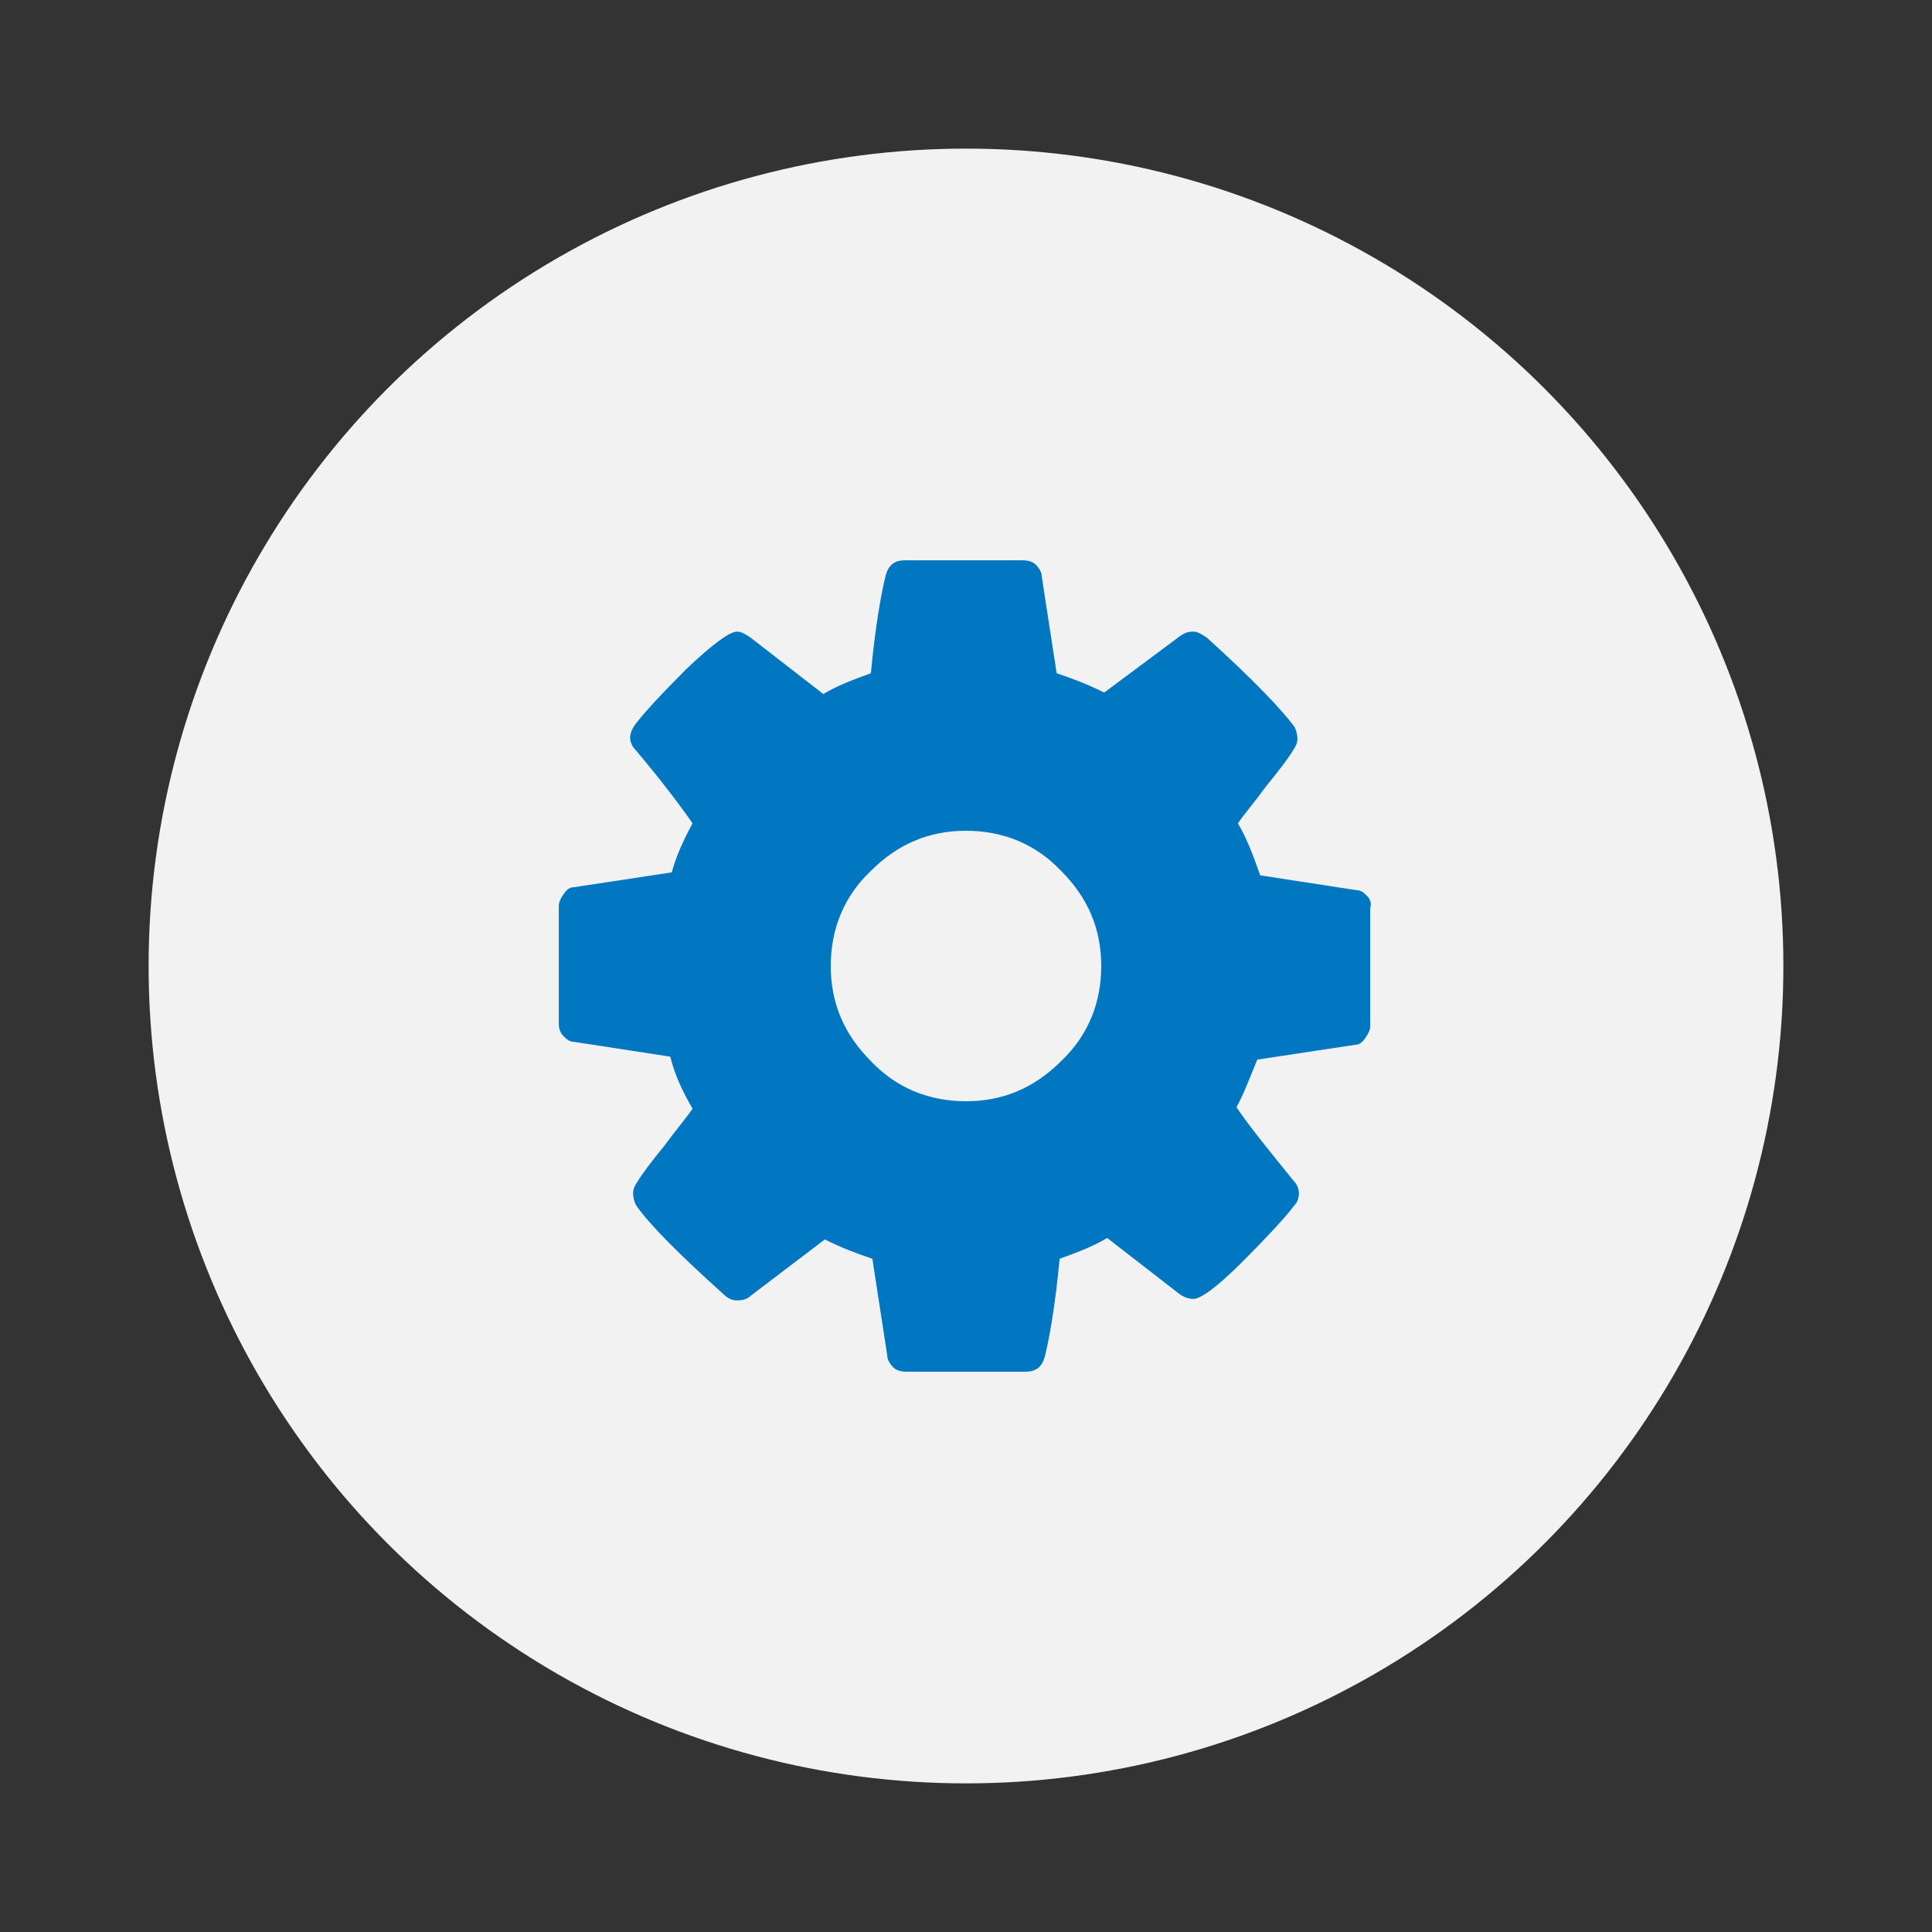
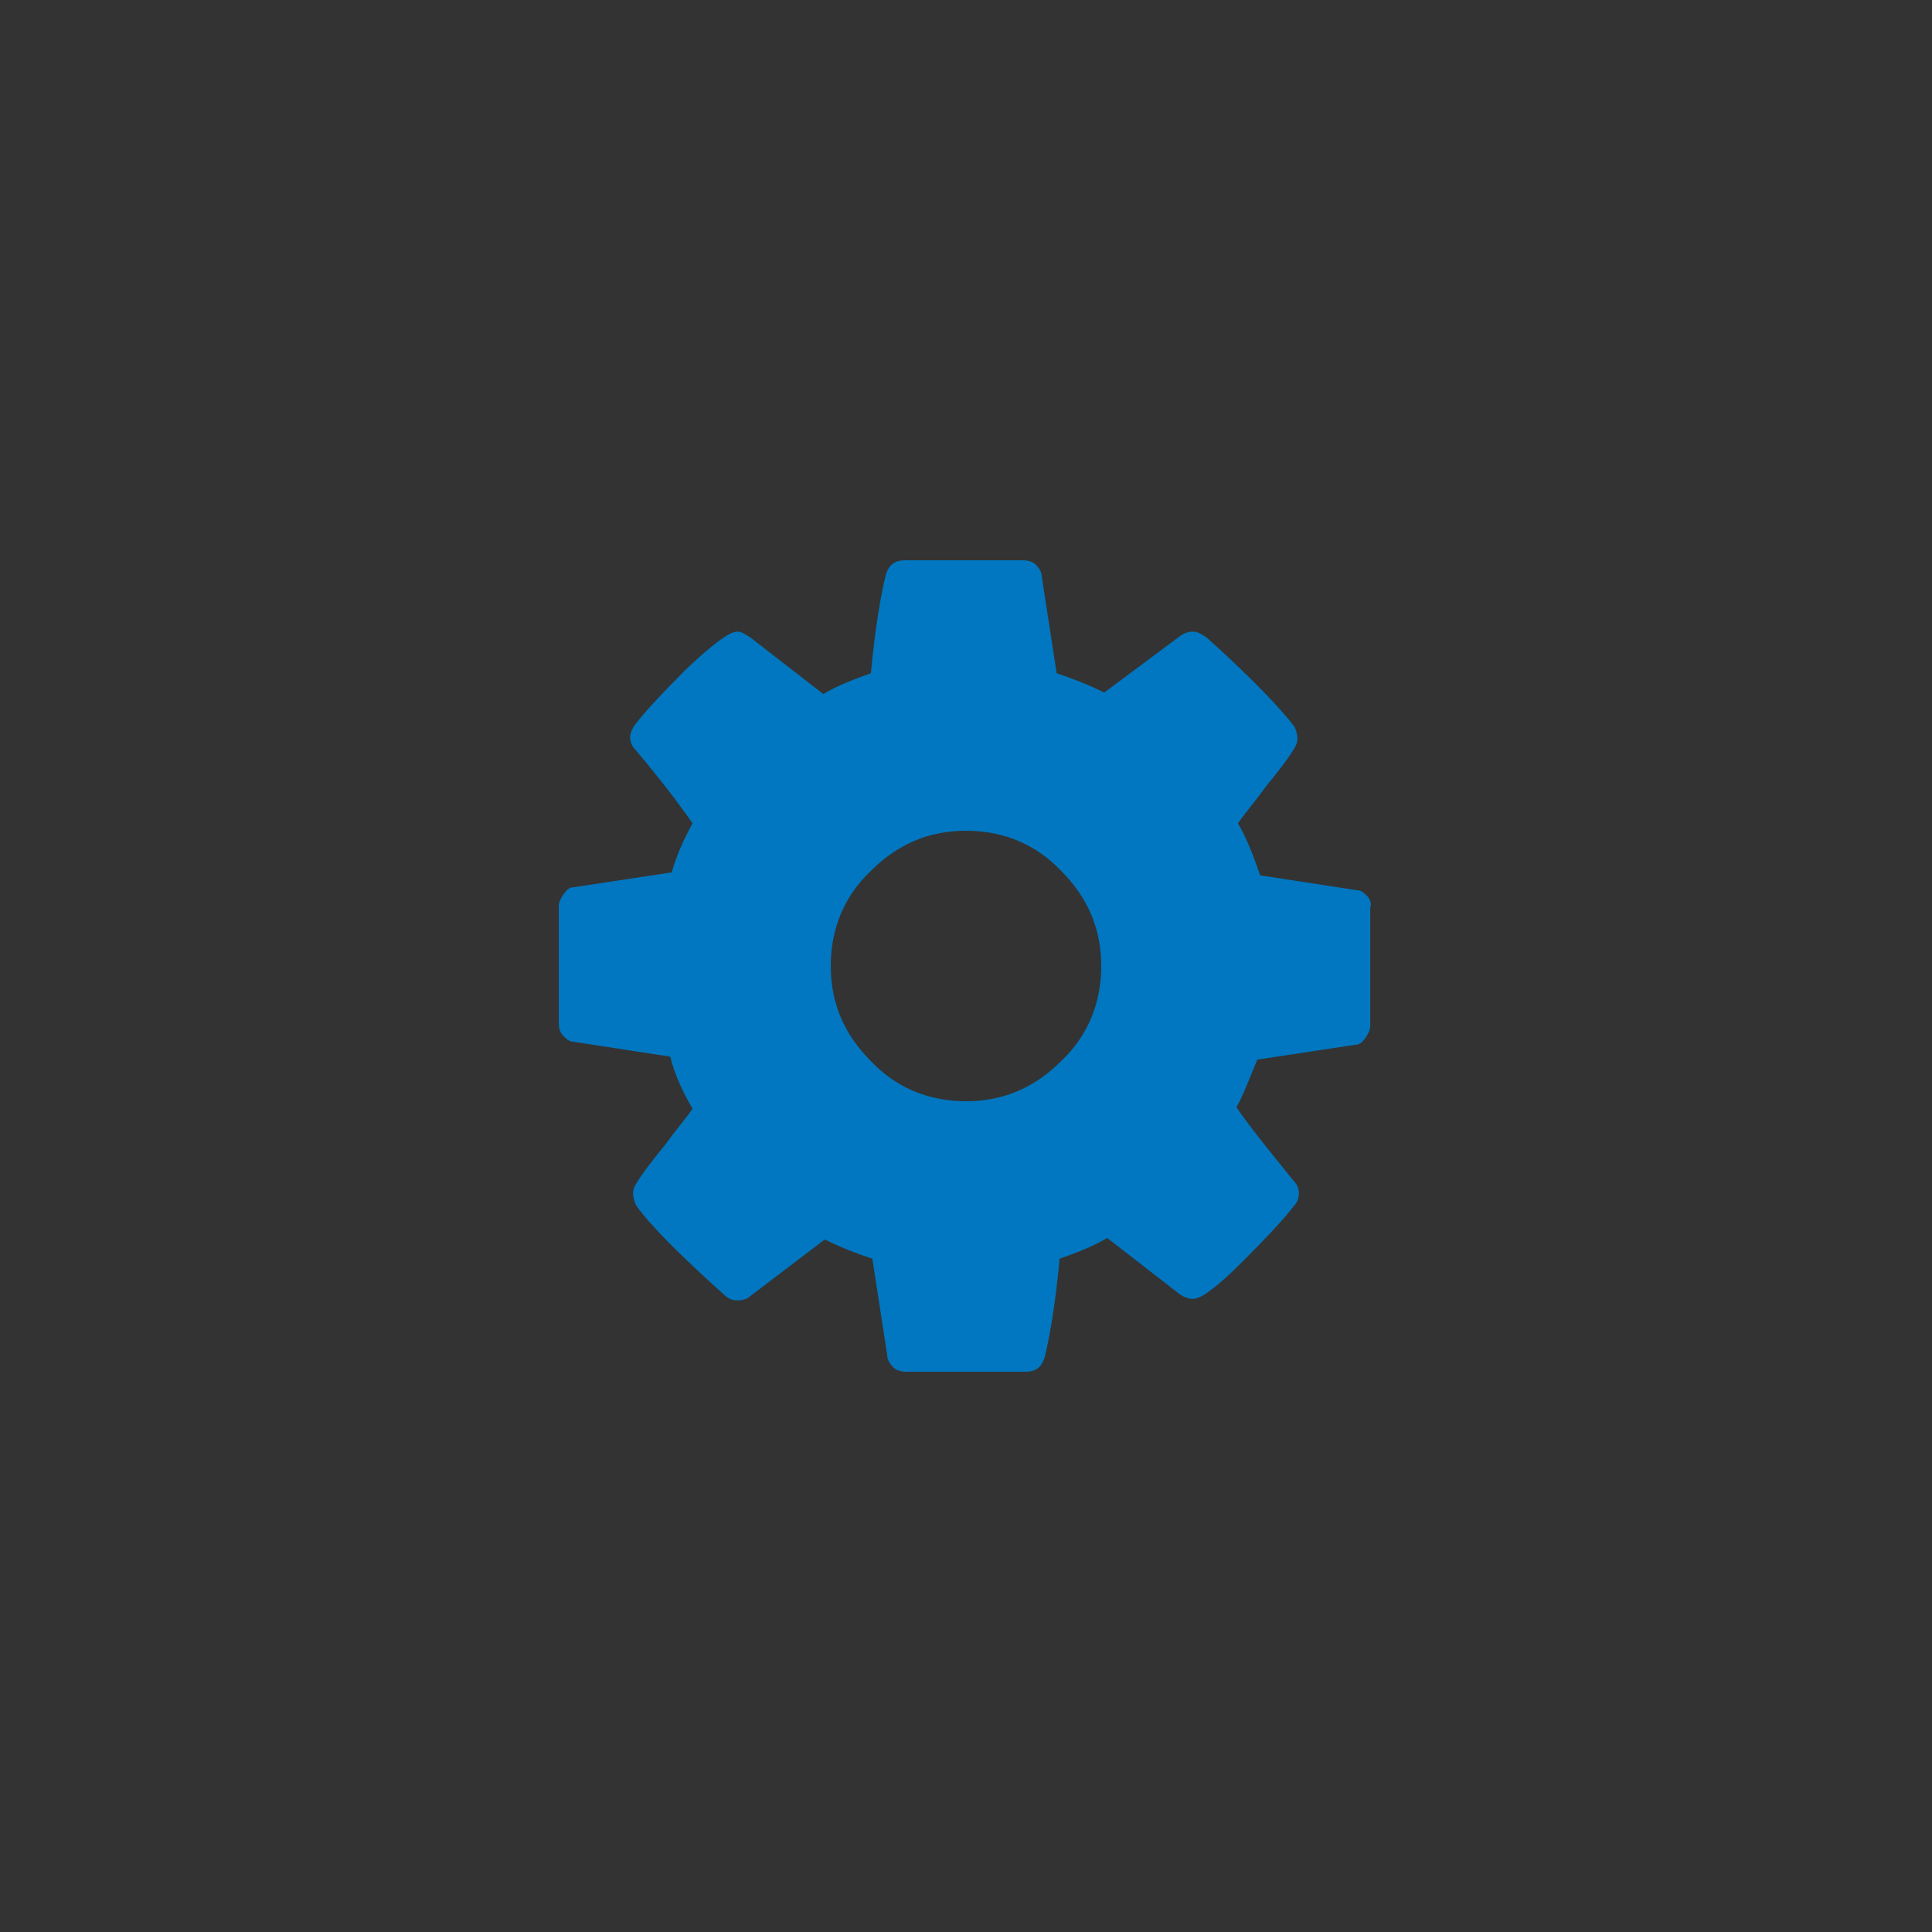
<svg xmlns="http://www.w3.org/2000/svg" version="1.1" id="Layer_1" x="0px" y="0px" viewBox="0 0 130 130" style="enable-background:new 0 0 130 130;" xml:space="preserve">
  <rect x="0" y="0" width="130" height="130" fill="#333333" stroke="none" />
  <style type="text/css">
	.st0{fill:#F2F2F2;}
	.st1{fill:#0077C0;}
</style>
  <g>
    <g>
-       <circle class="st0" cx="65" cy="65" r="55" />
-     </g>
+       </g>
    <g>
      <path class="st1" d="M92,60.3c-0.2-0.2-0.4-0.4-0.7-0.4l-6.5-1c-0.4-1.1-0.8-2.3-1.5-3.5c0.4-0.6,1.1-1.4,1.9-2.5    c0.9-1.1,1.5-1.9,1.8-2.4c0.2-0.3,0.3-0.5,0.3-0.8c0-0.3-0.1-0.6-0.2-0.8c-0.9-1.2-2.8-3.2-5.9-6c-0.3-0.2-0.6-0.4-0.9-0.4    c-0.4,0-0.6,0.1-0.9,0.3l-5.1,3.8c-1-0.5-2-0.9-3.2-1.3l-1-6.5c0-0.3-0.2-0.6-0.4-0.8c-0.2-0.2-0.5-0.3-0.9-0.3h-7.9    c-0.7,0-1.1,0.3-1.3,1c-0.3,1.2-0.7,3.4-1,6.6c-1.1,0.4-2.2,0.8-3.2,1.4l-4.9-3.8c-0.3-0.2-0.6-0.4-0.9-0.4    c-0.5,0-1.6,0.8-3.4,2.5c-1.7,1.7-2.9,3-3.5,3.8c-0.2,0.3-0.3,0.6-0.3,0.8c0,0.3,0.1,0.6,0.4,0.9c1.6,1.9,2.9,3.6,3.8,4.9    c-0.6,1.1-1.1,2.2-1.4,3.3l-6.6,1c-0.3,0-0.5,0.2-0.7,0.5c-0.2,0.3-0.3,0.5-0.3,0.8v7.9c0,0.3,0.1,0.6,0.3,0.8    c0.2,0.2,0.4,0.4,0.7,0.4l6.5,1c0.3,1.2,0.8,2.3,1.5,3.5c-0.4,0.6-1.1,1.4-1.9,2.5c-0.9,1.1-1.5,1.9-1.8,2.4    c-0.2,0.3-0.3,0.5-0.3,0.8c0,0.3,0.1,0.6,0.2,0.8c0.9,1.3,2.9,3.3,5.9,6c0.3,0.3,0.6,0.4,0.9,0.4c0.4,0,0.7-0.1,0.9-0.3l5-3.8    c1,0.5,2,0.9,3.2,1.3l1,6.5c0,0.3,0.2,0.6,0.4,0.8c0.2,0.2,0.5,0.3,0.9,0.3H69c0.7,0,1.1-0.3,1.3-1c0.3-1.2,0.7-3.4,1-6.6    c1.1-0.4,2.2-0.8,3.2-1.4l4.9,3.8c0.3,0.2,0.6,0.3,0.9,0.3c0.5,0,1.6-0.8,3.3-2.5c1.7-1.7,2.9-3,3.5-3.8c0.2-0.2,0.3-0.5,0.3-0.8    c0-0.3-0.1-0.6-0.4-0.9c-1.7-2.1-3-3.7-3.8-4.9c0.5-0.9,0.9-2,1.4-3.2l6.6-1c0.3,0,0.5-0.2,0.7-0.5c0.2-0.3,0.3-0.5,0.3-0.8v-7.9    C92.3,60.8,92.2,60.5,92,60.3z M71.4,71.4c-1.8,1.8-3.9,2.7-6.4,2.7c-2.5,0-4.7-0.9-6.4-2.7c-1.8-1.8-2.7-3.9-2.7-6.4    c0-2.5,0.9-4.7,2.7-6.4c1.8-1.8,3.9-2.7,6.4-2.7c2.5,0,4.7,0.9,6.4,2.7c1.8,1.8,2.7,3.9,2.7,6.4C74.1,67.5,73.2,69.7,71.4,71.4z" />
    </g>
  </g>
</svg>